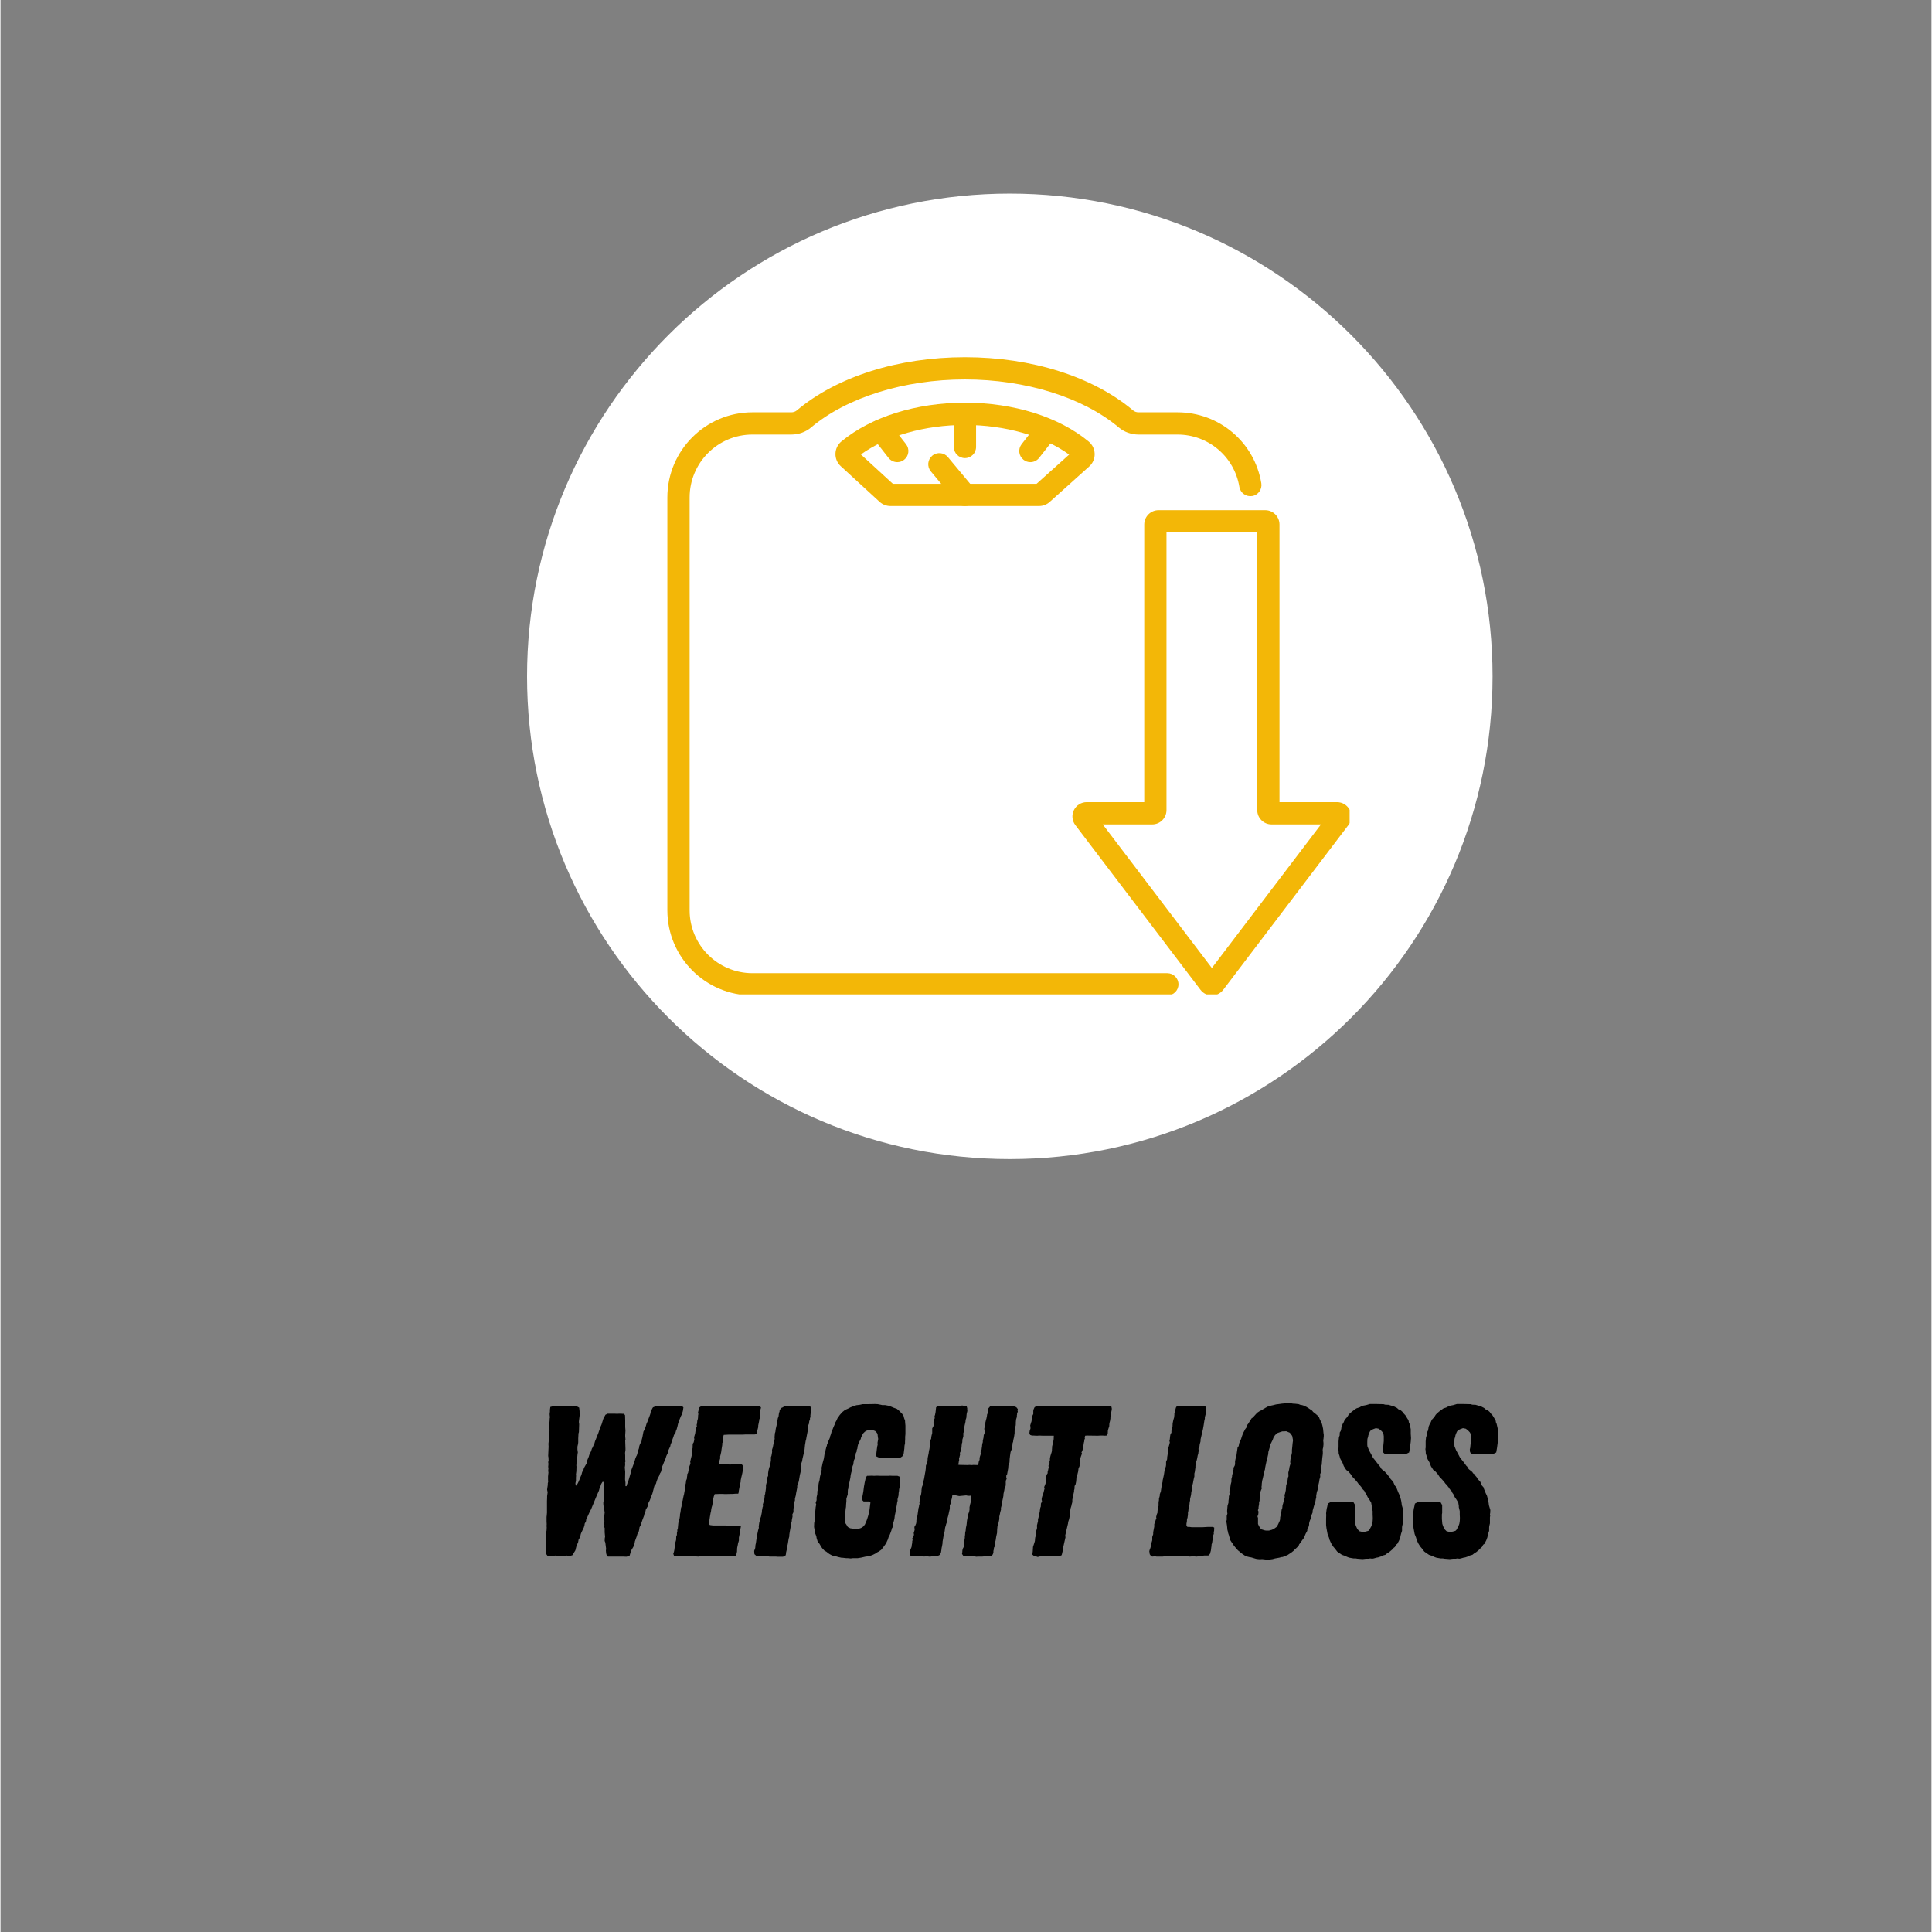
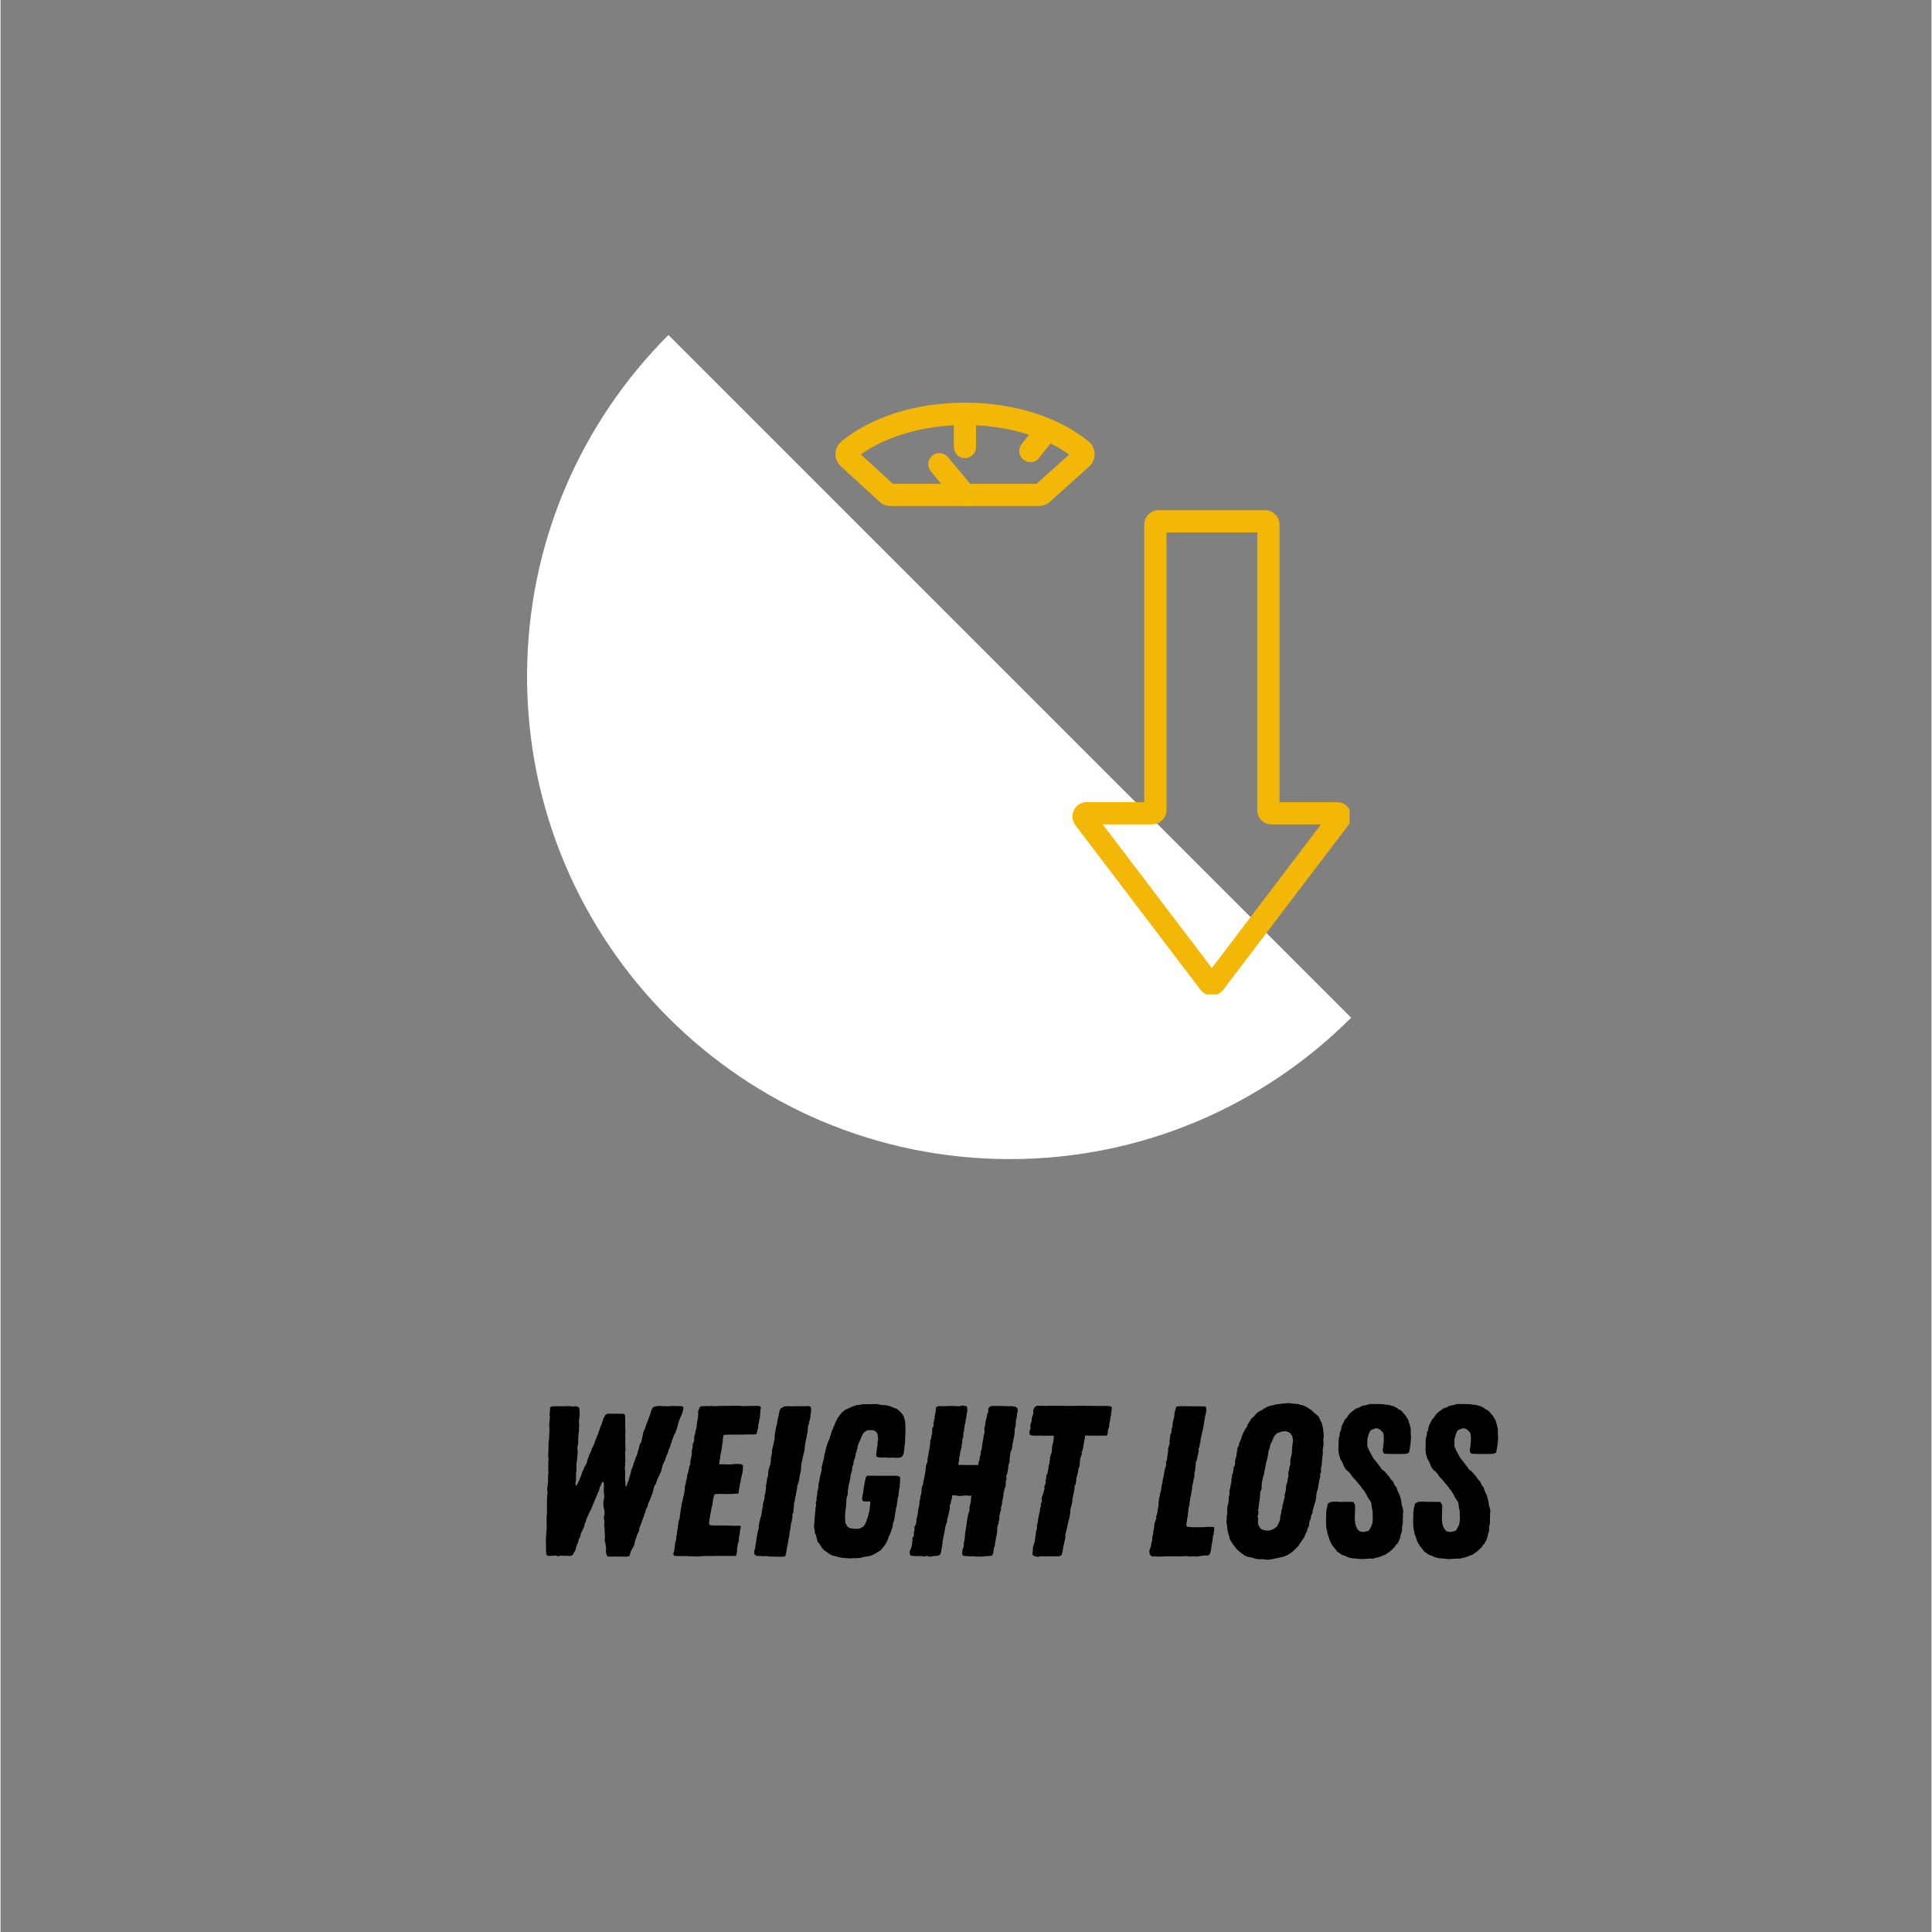
<svg xmlns="http://www.w3.org/2000/svg" version="1.2" preserveAspectRatio="xMidYMid meet" height="300" viewBox="0 0 224.88 225" zoomAndPan="magnify" width="300">
  <rect x="0" y="0" width="224.88" height="225" fill="#808080" stroke="none" />
  <defs>
    <clipPath id="070b13a834">
      <path d="M 61.32 22.547 L 173.762 22.547 L 173.762 134.988 L 61.32 134.988 Z M 61.32 22.547" />
    </clipPath>
    <clipPath id="4e7a227728">
      <path d="M 117.539 22.547 C 86.492 22.547 61.32 47.719 61.32 78.77 C 61.32 109.816 86.492 134.988 117.539 134.988 C 148.59 134.988 173.762 109.816 173.762 78.77 C 173.762 47.719 148.59 22.547 117.539 22.547 Z M 117.539 22.547" />
    </clipPath>
    <clipPath id="387ec8ade7">
-       <path d="M 0.32 0.547 L 112.762 0.547 L 112.762 112.988 L 0.32 112.988 Z M 0.32 0.547" />
+       <path d="M 0.32 0.547 L 112.762 112.988 L 0.32 112.988 Z M 0.32 0.547" />
    </clipPath>
    <clipPath id="36c855f85a">
      <path d="M 56.539 0.547 C 25.492 0.547 0.32 25.719 0.32 56.77 C 0.32 87.816 25.492 112.988 56.539 112.988 C 87.59 112.988 112.762 87.816 112.762 56.77 C 112.762 25.719 87.59 0.547 56.539 0.547 Z M 56.539 0.547" />
    </clipPath>
    <clipPath id="7defd0ccf6">
      <rect height="113" y="0" width="113" x="0" />
    </clipPath>
    <clipPath id="081e02805d">
      <path d="M 77.66 41.594 L 147 41.594 L 147 115.805 L 77.66 115.805 Z M 77.66 41.594" />
    </clipPath>
    <clipPath id="414d0fd574">
      <path d="M 124 59 L 157.117 59 L 157.117 115.805 L 124 115.805 Z M 124 59" />
    </clipPath>
  </defs>
  <g id="ab84e6e568">
    <g clip-path="url(#070b13a834)" clip-rule="nonzero">
      <g clip-path="url(#4e7a227728)" clip-rule="nonzero">
        <g transform="matrix(1,0,0,1,61,22)">
          <g clip-path="url(#7defd0ccf6)">
            <g clip-path="url(#387ec8ade7)" clip-rule="nonzero">
              <g clip-path="url(#36c855f85a)" clip-rule="nonzero">
                <path d="M 0.32 0.547 L 112.762 0.547 L 112.762 112.988 L 0.32 112.988 Z M 0.32 0.547" style="stroke:none;fill-rule:nonzero;fill:#ffffff;fill-opacity:1;" />
              </g>
            </g>
          </g>
        </g>
      </g>
    </g>
    <g clip-path="url(#081e02805d)" clip-rule="nonzero">
-       <path d="M 135.887 115.926 L 87.57 115.926 C 82.105 115.926 77.66 111.48 77.66 106.016 L 77.66 57.934 C 77.66 52.469 82.105 48.02 87.57 48.02 L 92.098 48.02 C 92.27 48.02 92.516 47.98 92.727 47.805 C 97.406 43.863 104.547 41.602 112.316 41.602 C 120.09 41.602 127.23 43.863 131.91 47.805 C 132.07 47.941 132.297 48.02 132.535 48.02 L 137.062 48.02 C 141.926 48.02 146.035 51.492 146.832 56.277 C 146.949 56.984 146.477 57.652 145.77 57.77 C 145.066 57.883 144.395 57.41 144.277 56.703 C 143.688 53.172 140.656 50.609 137.066 50.609 L 132.539 50.609 C 131.688 50.609 130.871 50.316 130.242 49.789 C 126.082 46.285 119.383 44.191 112.316 44.191 C 105.254 44.191 98.555 46.281 94.398 49.785 C 93.766 50.316 92.949 50.609 92.098 50.609 L 87.57 50.609 C 83.535 50.609 80.254 53.895 80.254 57.934 L 80.254 106.02 C 80.254 110.055 83.535 113.336 87.57 113.336 L 135.887 113.336 C 136.602 113.336 137.184 113.918 137.184 114.633 C 137.184 115.348 136.602 115.926 135.887 115.926 Z M 135.887 115.926" style="stroke:none;fill-rule:nonzero;fill:#f3b707;fill-opacity:1;" />
-     </g>
+       </g>
    <path d="M 120.926 58.934 L 103.656 58.934 C 103.18 58.934 102.719 58.758 102.367 58.434 L 97.855 54.293 C 97.445 53.918 97.223 53.387 97.238 52.832 C 97.254 52.277 97.508 51.754 97.941 51.402 C 101.414 48.539 106.652 46.898 112.32 46.898 C 117.996 46.898 123.246 48.547 126.727 51.422 C 127.145 51.77 127.398 52.273 127.422 52.816 C 127.449 53.352 127.246 53.875 126.867 54.254 L 126.816 54.301 L 122.242 58.406 C 121.887 58.75 121.418 58.934 120.926 58.934 Z M 103.922 56.344 L 120.66 56.344 L 124.453 52.941 C 121.461 50.77 116.996 49.492 112.316 49.492 C 107.648 49.492 103.191 50.766 100.199 52.926 Z M 99.605 52.383 L 99.609 52.387 C 99.605 52.383 99.605 52.383 99.605 52.383 Z M 99.605 52.383" style="stroke:none;fill-rule:nonzero;fill:#f3b707;fill-opacity:1;" />
    <path d="M 112.316 58.934 C 111.945 58.934 111.578 58.777 111.32 58.469 L 108.344 54.895 C 107.887 54.348 107.961 53.527 108.512 53.07 C 109.062 52.613 109.879 52.688 110.336 53.238 L 113.312 56.809 C 113.77 57.359 113.695 58.176 113.148 58.637 C 112.902 58.836 112.609 58.934 112.316 58.934 Z M 112.316 58.934" style="stroke:none;fill-rule:nonzero;fill:#f3b707;fill-opacity:1;" />
-     <path d="M 104.438 53.824 C 104.055 53.824 103.672 53.652 103.418 53.324 L 101.531 50.918 C 101.094 50.355 101.191 49.539 101.754 49.102 C 102.316 48.66 103.133 48.758 103.574 49.32 L 105.457 51.73 C 105.898 52.293 105.797 53.105 105.234 53.547 C 104.996 53.734 104.715 53.824 104.438 53.824 Z M 104.438 53.824" style="stroke:none;fill-rule:nonzero;fill:#f3b707;fill-opacity:1;" />
    <path d="M 119.938 53.824 C 119.656 53.824 119.375 53.734 119.141 53.547 C 118.574 53.105 118.477 52.293 118.918 51.73 L 120.801 49.32 C 121.242 48.758 122.055 48.66 122.621 49.102 C 123.184 49.543 123.281 50.355 122.84 50.918 L 120.957 53.324 C 120.703 53.652 120.32 53.824 119.938 53.824 Z M 119.938 53.824" style="stroke:none;fill-rule:nonzero;fill:#f3b707;fill-opacity:1;" />
    <path d="M 112.316 53.352 C 111.602 53.352 111.023 52.773 111.023 52.059 L 111.023 48.195 C 111.023 47.48 111.602 46.898 112.316 46.898 C 113.031 46.898 113.613 47.48 113.613 48.195 L 113.613 52.059 C 113.613 52.773 113.031 53.352 112.316 53.352 Z M 112.316 53.352" style="stroke:none;fill-rule:nonzero;fill:#f3b707;fill-opacity:1;" />
    <g clip-path="url(#414d0fd574)" clip-rule="nonzero">
      <path d="M 141.074 115.93 C 140.551 115.93 140.066 115.691 139.75 115.273 L 125.172 96.09 C 124.789 95.582 124.727 94.914 125.008 94.344 C 125.293 93.773 125.863 93.418 126.5 93.418 L 133.199 93.418 L 133.199 61.082 C 133.199 60.164 133.945 59.418 134.863 59.418 L 147.285 59.418 C 148.203 59.418 148.949 60.164 148.949 61.082 L 148.949 93.418 L 155.648 93.418 C 156.285 93.418 156.855 93.773 157.137 94.344 C 157.422 94.914 157.355 95.582 156.973 96.09 L 142.398 115.27 C 142.078 115.688 141.598 115.93 141.074 115.93 Z M 128.367 96.012 L 141.074 112.734 L 153.781 96.012 L 148.02 96.012 C 147.105 96.012 146.359 95.262 146.359 94.348 L 146.359 62.012 L 135.789 62.012 L 135.789 94.348 C 135.789 95.262 135.043 96.012 134.125 96.012 Z M 128.367 96.012" style="stroke:none;fill-rule:nonzero;fill:#f3b707;fill-opacity:1;" />
    </g>
    <g style="fill:#000000;fill-opacity:1;">
      <g transform="translate(61.312, 181.247)">
        <path d="M 11.562 0.047 L 11.188 0.031 L 9.422 0.031 L 9.297 -0.078 L 9.219 -0.344 L 9.188 -0.703 L 9.219 -0.844 L 9.172 -1.203 L 9.125 -1.594 L 9.047 -1.797 L 9.062 -2.125 L 9.094 -2.281 L 9.047 -2.797 L 9.047 -3.297 L 8.969 -3.469 L 9.016 -3.625 L 9 -3.797 L 9.016 -4.141 L 8.938 -4.453 L 9 -4.719 L 9.047 -5.094 L 9 -5.422 L 8.938 -5.641 L 8.891 -6.094 L 8.891 -6.266 L 9 -6.891 L 8.938 -7.766 L 8.969 -8.219 L 8.922 -8.672 L 8.797 -8.672 L 8.641 -8.422 L 8.594 -8.25 L 8.5 -8.094 L 8.375 -7.641 L 8.188 -7.219 L 8.047 -6.891 L 7.453 -5.453 L 7.344 -5.266 L 6.891 -4.266 L 6.875 -4.094 L 6.719 -3.797 L 6.703 -3.641 L 6.625 -3.375 L 6.469 -3.047 L 6.328 -2.75 L 6.266 -2.594 L 6.203 -2.297 L 6.125 -2.125 L 6.016 -1.969 L 5.953 -1.625 L 5.875 -1.453 L 5.766 -1.203 L 5.703 -0.969 L 5.641 -0.703 L 5.469 -0.422 L 5.391 -0.281 L 5.344 -0.156 L 5 -0.031 L 4.844 -0.031 L 4.625 -0.094 L 4.5 -0.047 L 3.922 -0.078 L 3.625 0 L 3.375 -0.094 L 3.219 -0.078 L 2.969 -0.078 L 2.797 -0.047 L 2.547 -0.047 L 2.375 -0.078 L 2.219 -0.297 L 2.25 -0.5 L 2.203 -0.672 L 2.219 -0.922 L 2.219 -1.156 L 2.203 -1.328 L 2.219 -1.625 L 2.203 -1.781 L 2.219 -1.953 L 2.203 -2.172 L 2.219 -2.344 L 2.25 -2.625 L 2.25 -2.875 L 2.281 -3.016 L 2.297 -3.375 L 2.281 -3.547 L 2.297 -3.719 L 2.281 -4.078 L 2.281 -4.578 L 2.297 -4.719 L 2.328 -5.078 L 2.328 -6.453 L 2.344 -6.797 L 2.344 -7 L 2.406 -7.453 L 2.344 -7.766 L 2.375 -8 L 2.422 -8.312 L 2.422 -8.5 L 2.469 -8.688 L 2.453 -8.875 L 2.453 -9.297 L 2.469 -9.469 L 2.5 -9.766 L 2.469 -9.938 L 2.5 -10.266 L 2.469 -10.422 L 2.5 -10.766 L 2.469 -10.969 L 2.516 -11.141 L 2.5 -11.516 L 2.469 -11.688 L 2.5 -12.422 L 2.516 -12.766 L 2.5 -13.094 L 2.547 -13.562 L 2.578 -13.734 L 2.594 -13.984 L 2.594 -14.297 L 2.625 -14.672 L 2.594 -15.188 L 2.594 -15.359 L 2.641 -15.859 L 2.641 -16.016 L 2.672 -16.188 L 2.641 -16.484 L 2.641 -16.672 L 2.672 -16.812 L 2.672 -17.047 L 2.719 -17.391 L 3.016 -17.469 L 3.672 -17.469 L 3.953 -17.484 L 4.203 -17.469 L 4.328 -17.469 L 4.516 -17.484 L 5.016 -17.484 L 5.344 -17.438 L 5.625 -17.469 L 5.797 -17.469 L 6.078 -17.312 L 6.125 -16.891 L 6.125 -16.672 L 6.141 -16.484 L 6.047 -15.719 L 6.047 -15.562 L 6.078 -15.391 L 6.047 -14.469 L 6 -14.312 L 5.969 -13.734 L 5.969 -13.297 L 5.953 -13.109 L 5.875 -12.766 L 5.875 -12.438 L 5.922 -12.094 L 5.891 -11.922 L 5.875 -11.766 L 5.828 -11.25 L 5.828 -11.094 L 5.766 -10.922 L 5.766 -10.766 L 5.75 -10.594 L 5.766 -10.438 L 5.75 -9.891 L 5.703 -9.547 L 5.719 -9.375 L 5.703 -9.172 L 5.703 -8.812 L 5.641 -8.5 L 5.672 -8.25 L 5.766 -8.25 L 5.922 -8.516 L 6 -8.672 L 6.141 -9 L 6.203 -9.172 L 6.344 -9.5 L 6.422 -9.797 L 6.594 -10.125 L 6.625 -10.266 L 6.969 -10.875 L 7.016 -11.172 L 7.203 -11.625 L 7.25 -11.797 L 7.469 -12.25 L 7.562 -12.547 L 7.641 -12.672 L 7.766 -12.969 L 7.844 -13.109 L 7.922 -13.391 L 8.062 -13.734 L 8.312 -14.359 L 8.375 -14.547 L 8.547 -15.047 L 8.688 -15.359 L 8.75 -15.562 L 8.891 -16.016 L 8.969 -16.172 L 9.141 -16.484 L 9.391 -16.609 L 10.188 -16.609 L 10.5 -16.594 L 10.75 -16.609 L 10.938 -16.609 L 11.125 -16.594 L 11.297 -16.594 L 11.422 -16.422 L 11.438 -15.797 L 11.438 -15.047 L 11.469 -14.641 L 11.438 -14.109 L 11.438 -13.969 L 11.469 -13.609 L 11.438 -13.469 L 11.469 -12.547 L 11.469 -12.375 L 11.422 -12.047 L 11.438 -11.766 L 11.438 -11.266 L 11.469 -11.062 L 11.422 -10.922 L 11.438 -10.719 L 11.422 -10.547 L 11.391 -10.344 L 11.438 -9.844 L 11.422 -8.938 L 11.469 -8.594 L 11.469 -8.172 L 11.594 -8.172 L 11.672 -8.438 L 11.797 -8.75 L 11.891 -9.062 L 12.094 -9.766 L 12.125 -9.938 L 12.172 -10.094 L 12.391 -10.672 L 12.469 -10.969 L 12.547 -11.125 L 12.594 -11.297 L 12.641 -11.438 L 12.719 -11.625 L 12.797 -11.766 L 12.891 -12.094 L 12.938 -12.297 L 13.047 -12.594 L 13.062 -12.766 L 13.109 -12.922 L 13.172 -13.094 L 13.344 -13.391 L 13.359 -13.562 L 13.438 -13.859 L 13.562 -14.516 L 13.734 -14.844 L 13.844 -15.172 L 13.922 -15.438 L 14.047 -15.719 L 14.172 -16.062 L 14.234 -16.219 L 14.359 -16.562 L 14.391 -16.734 L 14.438 -16.891 L 14.594 -17.219 L 14.672 -17.344 L 14.969 -17.469 L 15.141 -17.469 L 15.312 -17.516 L 16.094 -17.484 L 16.594 -17.484 L 17.109 -17.516 L 17.469 -17.484 L 17.641 -17.516 L 17.812 -17.484 L 18.062 -17.484 L 18.219 -17.344 L 18.156 -16.922 L 18.109 -16.766 L 18.016 -16.484 L 17.938 -16.344 L 17.688 -15.734 L 17.594 -15.438 L 17.516 -15.094 L 17.422 -14.766 L 17.344 -14.594 L 17.312 -14.438 L 17.109 -14.109 L 17.062 -13.938 L 16.891 -13.469 L 16.844 -13.297 L 16.719 -12.984 L 16.688 -12.812 L 16.484 -12.375 L 16.438 -12.141 L 16.391 -12.016 L 16.234 -11.688 L 16.188 -11.547 L 16.062 -11.141 L 15.969 -11 L 15.844 -10.672 L 15.766 -10.5 L 15.719 -10.312 L 15.641 -9.969 L 15.594 -9.812 L 15.484 -9.641 L 15.391 -9.375 L 15.219 -9.062 L 15.094 -8.719 L 15.016 -8.438 L 14.844 -8.219 L 14.797 -8.062 L 14.766 -7.922 L 14.609 -7.328 L 14.484 -7 L 14.422 -6.844 L 14.312 -6.547 L 14.109 -6.141 L 14.047 -5.797 L 13.844 -5.453 L 13.766 -5.094 L 13.672 -4.922 L 13.641 -4.75 L 13.438 -4.219 L 13.391 -4.078 L 13.266 -3.719 L 13.219 -3.578 L 13.109 -3.391 L 13.062 -3.078 L 13.016 -2.891 L 12.859 -2.594 L 12.766 -2.281 L 12.688 -2.078 L 12.562 -1.719 L 12.547 -1.578 L 12.469 -1.25 L 12.125 -0.656 L 11.938 -0.031 Z M 11.562 0.047" style="stroke:none" />
      </g>
    </g>
    <g style="fill:#000000;fill-opacity:1;">
      <g transform="translate(77.6, 181.247)">
        <path d="M 3.672 0.031 L 3.203 0 L 2.547 0 L 2.375 -0.031 L 1.047 -0.031 L 0.828 -0.078 L 0.75 -0.297 L 0.828 -0.531 L 0.875 -0.75 L 0.922 -1.125 L 0.969 -1.531 L 1.078 -1.906 L 1.094 -2.297 L 1.172 -2.5 L 1.172 -2.719 L 1.219 -2.891 L 1.219 -3.078 L 1.281 -3.266 L 1.297 -3.453 L 1.328 -3.797 L 1.375 -4.125 L 1.469 -4.328 L 1.531 -4.719 L 1.531 -4.891 L 1.578 -5.094 L 1.625 -5.422 L 1.625 -5.547 L 1.719 -5.844 L 1.703 -6 L 1.781 -6.328 L 1.844 -6.5 L 1.875 -6.672 L 1.953 -7.047 L 2 -7.219 L 2.094 -7.75 L 2.094 -8.125 L 2.203 -8.469 L 2.25 -8.844 L 2.328 -9.016 L 2.344 -9.219 L 2.375 -9.391 L 2.375 -9.562 L 2.469 -9.719 L 2.625 -10.469 L 2.703 -10.672 L 2.75 -10.844 L 2.719 -11 L 2.797 -11.344 L 2.891 -11.719 L 2.922 -12.422 L 3 -12.594 L 3.016 -13.109 L 3.125 -13.266 L 3.172 -13.469 L 3.203 -13.641 L 3.172 -13.797 L 3.203 -13.969 L 3.297 -14.297 L 3.344 -14.641 L 3.422 -14.797 L 3.422 -14.969 L 3.5 -15.141 L 3.469 -15.297 L 3.516 -15.469 L 3.547 -15.797 L 3.594 -15.938 L 3.625 -16.094 L 3.641 -16.422 L 3.672 -16.562 L 3.625 -16.734 L 3.703 -17.047 L 3.766 -17.188 L 3.797 -17.344 L 4 -17.484 L 4.422 -17.484 L 4.578 -17.516 L 4.75 -17.484 L 5.047 -17.516 L 5.219 -17.516 L 5.422 -17.484 L 5.672 -17.484 L 6.219 -17.516 L 8.094 -17.531 L 8.672 -17.516 L 8.875 -17.484 L 9.594 -17.516 L 10.141 -17.516 L 10.375 -17.531 L 10.625 -17.516 L 10.844 -17.484 L 10.969 -17.312 L 10.891 -17.047 L 10.891 -16.891 L 10.844 -16.266 L 10.844 -16.109 L 10.766 -15.938 L 10.75 -15.766 L 10.719 -15.609 L 10.641 -15.234 L 10.641 -15.047 L 10.547 -14.688 L 10.516 -14.547 L 10.438 -14.219 L 10.188 -14.188 L 9.141 -14.188 L 8.844 -14.172 L 7.219 -14.172 L 6.625 -14.141 L 6.547 -13.844 L 6.516 -13.672 L 6.516 -13.312 L 6.453 -13.172 L 6.453 -12.969 L 6.375 -12.484 L 6.328 -12.141 L 6.25 -11.797 L 6.203 -11.625 L 6.219 -11.422 L 6.141 -11.172 L 6.094 -10.719 L 6.547 -10.719 L 7.422 -10.688 L 7.891 -10.75 L 8.547 -10.75 L 8.75 -10.688 L 8.891 -10.5 L 8.844 -10.188 L 8.844 -10 L 8.797 -9.719 L 8.719 -9.375 L 8.672 -9.188 L 8.594 -8.812 L 8.594 -8.641 L 8.516 -8.438 L 8.469 -8.094 L 8.391 -7.688 L 8.344 -7.344 L 8.297 -7.297 L 8.047 -7.297 L 7.672 -7.266 L 7.453 -7.266 L 6.828 -7.25 L 6.391 -7.266 L 6.125 -7.266 L 5.797 -7.25 L 5.578 -7.25 L 5.469 -6.969 L 5.391 -6.641 L 5.297 -5.953 L 5.219 -5.703 L 5.172 -5.469 L 5.141 -5.219 L 5.094 -5.047 L 5.016 -4.594 L 4.922 -3.953 L 4.922 -3.75 L 5.016 -3.641 L 5.375 -3.594 L 6.844 -3.594 L 7.203 -3.578 L 7.75 -3.547 L 8.438 -3.578 L 8.625 -3.5 L 8.594 -3.297 L 8.562 -3.203 L 8.516 -2.922 L 8.5 -2.719 L 8.391 -2.172 L 8.391 -1.844 L 8.344 -1.672 L 8.297 -1.531 L 8.266 -1.344 L 8.188 -0.969 L 8.172 -0.547 L 8.125 -0.328 L 8.047 -0.047 L 5.672 -0.047 L 5.266 -0.031 L 4.953 -0.047 L 4.797 -0.031 L 4.266 -0.031 L 3.875 0 Z M 3.672 0.031" style="stroke:none" />
      </g>
    </g>
    <g style="fill:#000000;fill-opacity:1;">
      <g transform="translate(87.019, 181.247)">
        <path d="M 3.453 0.047 L 3.266 0.031 L 2.547 0.031 L 2.203 -0.031 L 2 -0.031 L 1.828 0 L 1.547 -0.031 L 1.375 -0.047 L 1.172 -0.031 L 0.969 -0.078 L 0.781 -0.25 L 0.75 -0.625 L 0.875 -0.969 L 0.906 -1.344 L 0.953 -1.531 L 1 -1.875 L 1.031 -2.078 L 1.094 -2.453 L 1.125 -2.625 L 1.172 -2.828 L 1.203 -3 L 1.297 -3.328 L 1.281 -3.469 L 1.344 -3.922 L 1.422 -4.203 L 1.469 -4.422 L 1.547 -4.641 L 1.594 -4.875 L 1.656 -5.172 L 1.656 -5.344 L 1.703 -5.516 L 1.719 -5.672 L 1.781 -5.844 L 1.75 -6.016 L 1.922 -6.578 L 1.969 -6.953 L 1.969 -7.094 L 2.031 -7.266 L 2.047 -7.453 L 2.078 -7.594 L 2.125 -7.938 L 2.125 -8.297 L 2.219 -8.641 L 2.219 -8.812 L 2.281 -9.172 L 2.375 -9.375 L 2.375 -9.688 L 2.422 -10 L 2.5 -10.312 L 2.625 -10.672 L 2.703 -11.188 L 2.703 -11.547 L 2.766 -11.719 L 2.828 -12.062 L 2.844 -12.219 L 2.828 -12.391 L 2.922 -12.688 L 2.953 -12.844 L 3.016 -13.172 L 3.047 -13.344 L 3.141 -13.672 L 3.125 -13.844 L 3.141 -14.047 L 3.172 -14.359 L 3.219 -14.484 L 3.266 -14.844 L 3.344 -15.172 L 3.375 -15.312 L 3.422 -15.469 L 3.453 -15.766 L 3.5 -16.047 L 3.594 -16.312 L 3.641 -16.688 L 3.703 -16.844 L 3.719 -17.016 L 3.891 -17.266 L 4.078 -17.344 L 4.219 -17.438 L 4.391 -17.469 L 4.766 -17.484 L 5 -17.469 L 5.344 -17.469 L 5.516 -17.484 L 6.844 -17.484 L 7.016 -17.516 L 7.297 -17.438 L 7.391 -17.188 L 7.375 -17.047 L 7.375 -16.719 L 7.328 -16.641 L 7.297 -16.359 L 7.328 -16.219 L 7.25 -16.109 L 7.25 -15.891 L 7.172 -15.766 L 7.125 -15.422 L 7.016 -15.188 L 7.016 -14.984 L 7 -14.844 L 7 -14.672 L 6.969 -14.516 L 6.844 -13.859 L 6.797 -13.594 L 6.75 -13.438 L 6.703 -13.141 L 6.672 -12.969 L 6.641 -12.672 L 6.625 -12.484 L 6.578 -12.172 L 6.5 -11.875 L 6.422 -11.547 L 6.391 -11.422 L 6.328 -11.062 L 6.25 -10.844 L 6.25 -10.625 L 6.219 -10.438 L 6.203 -10.25 L 6.203 -10.062 L 6.141 -9.75 L 6.078 -9.5 L 5.953 -8.75 L 5.844 -8.391 L 5.766 -8.219 L 5.766 -8.016 L 5.703 -7.688 L 5.641 -7.375 L 5.594 -7.078 L 5.5 -6.719 L 5.5 -6.516 L 5.391 -6.172 L 5.391 -5.969 L 5.344 -5.625 L 5.328 -5.5 L 5.328 -5.141 L 5.203 -4.891 L 5.219 -4.625 L 5.141 -4.25 L 5.125 -4.047 L 5.016 -3.719 L 5.016 -3.516 L 4.891 -2.828 L 4.844 -2.5 L 4.844 -2.328 L 4.766 -2.047 L 4.672 -1.453 L 4.594 -1.125 L 4.547 -0.781 L 4.469 -0.453 L 4.453 -0.25 L 4.375 -0.031 L 4.094 0.047 Z M 3.453 0.047" style="stroke:none" />
      </g>
    </g>
    <g style="fill:#000000;fill-opacity:1;">
      <g transform="translate(93.589, 181.247)">
        <path d="M 5.422 0.25 L 5.094 0.219 L 4.922 0.219 L 4.516 0.172 L 4.375 0.172 L 3.953 0.078 L 3.703 0 L 3.266 -0.094 L 2.922 -0.281 L 2.578 -0.547 L 2.375 -0.656 L 2.125 -0.922 L 2.031 -1.047 L 1.953 -1.172 L 1.781 -1.469 L 1.594 -1.656 L 1.531 -1.875 L 1.453 -2.125 L 1.422 -2.328 L 1.328 -2.578 L 1.25 -2.75 L 1.25 -2.891 L 1.156 -3.422 L 1.172 -3.875 L 1.219 -4.125 L 1.219 -4.469 L 1.25 -4.578 L 1.25 -4.891 L 1.281 -5.078 L 1.297 -5.219 L 1.328 -5.547 L 1.344 -5.719 L 1.406 -6.047 L 1.344 -6.219 L 1.453 -6.547 L 1.453 -6.875 L 1.531 -7.219 L 1.547 -7.594 L 1.656 -7.938 L 1.672 -8.344 L 1.703 -8.547 L 1.797 -8.891 L 1.844 -9.25 L 1.969 -9.766 L 2.047 -10.094 L 2.031 -10.312 L 2.094 -10.562 L 2.125 -10.75 L 2.219 -11.094 L 2.297 -11.375 L 2.344 -11.688 L 2.375 -11.891 L 2.469 -12.125 L 2.5 -12.391 L 2.547 -12.562 L 2.578 -12.719 L 2.641 -12.859 L 2.672 -13.047 L 2.75 -13.188 L 2.797 -13.359 L 2.875 -13.516 L 3 -13.812 L 3.016 -13.938 L 3.125 -14.234 L 3.219 -14.594 L 3.297 -14.734 L 3.375 -14.938 L 3.516 -15.266 L 3.594 -15.422 L 3.641 -15.594 L 3.766 -15.812 L 3.891 -16.094 L 4 -16.219 L 4.078 -16.359 L 4.172 -16.484 L 4.453 -16.797 L 4.766 -17.047 L 5.094 -17.188 L 5.422 -17.359 L 5.75 -17.484 L 6.078 -17.594 L 6.469 -17.641 L 6.828 -17.719 L 7.562 -17.719 L 8.25 -17.734 L 8.562 -17.719 L 8.891 -17.656 L 9.094 -17.609 L 9.422 -17.609 L 9.844 -17.531 L 10.016 -17.469 L 10.438 -17.297 L 10.797 -17.172 L 11.094 -16.922 L 11.438 -16.562 L 11.516 -16.422 L 11.594 -16.312 L 11.641 -16.094 L 11.75 -15.812 L 11.766 -15.547 L 11.797 -15.219 L 11.797 -14.234 L 11.766 -13.922 L 11.766 -13.641 L 11.75 -13.344 L 11.75 -13.172 L 11.688 -12.859 L 11.672 -12.562 L 11.641 -12.344 L 11.594 -11.969 L 11.438 -11.641 L 11.219 -11.5 L 10.719 -11.469 L 10.297 -11.5 L 9.891 -11.469 L 9.641 -11.5 L 8.938 -11.5 L 8.672 -11.516 L 8.422 -11.625 L 8.391 -11.812 L 8.422 -12.094 L 8.469 -12.484 L 8.516 -12.812 L 8.562 -12.984 L 8.547 -13.219 L 8.625 -13.672 L 8.594 -13.844 L 8.562 -14.109 L 8.547 -14.266 L 8.422 -14.438 L 8.266 -14.594 L 8.016 -14.688 L 7.469 -14.688 L 7.297 -14.641 L 7.078 -14.516 L 6.875 -14.312 L 6.797 -14.172 L 6.703 -13.984 L 6.625 -13.812 L 6.594 -13.672 L 6.453 -13.391 L 6.297 -13.062 L 6.219 -12.766 L 6.203 -12.562 L 6.125 -12.391 L 6.125 -12.219 L 6.016 -12 L 6 -11.844 L 5.953 -11.672 L 5.891 -11.375 L 5.797 -11.172 L 5.766 -11 L 5.719 -10.672 L 5.641 -10.5 L 5.594 -10.25 L 5.578 -10.016 L 5.5 -9.797 L 5.422 -9.469 L 5.391 -9.188 L 5.297 -8.719 L 5.219 -8.391 L 5.172 -8.219 L 5.141 -7.891 L 5.094 -7.75 L 5.078 -7.391 L 5.078 -7.219 L 5 -6.969 L 4.922 -6.703 L 4.922 -6.422 L 4.891 -6.078 L 4.875 -5.75 L 4.844 -5.578 L 4.828 -5.422 L 4.797 -5.094 L 4.766 -4.75 L 4.766 -4.375 L 4.797 -4.125 L 4.797 -3.875 L 4.953 -3.641 L 5.047 -3.469 L 5.125 -3.391 L 5.375 -3.266 L 5.844 -3.203 L 6.328 -3.203 L 6.625 -3.297 L 6.891 -3.469 L 7.078 -3.703 L 7.172 -3.922 L 7.297 -4.219 L 7.375 -4.453 L 7.453 -4.703 L 7.594 -5.266 L 7.719 -6.25 L 7.672 -6.375 L 7.5 -6.391 L 6.922 -6.391 L 6.766 -6.547 L 6.766 -6.844 L 6.891 -7.516 L 6.969 -8.125 L 7.016 -8.375 L 7.047 -8.562 L 7.172 -9.125 L 7.203 -9.219 L 7.328 -9.375 L 7.922 -9.391 L 8.125 -9.375 L 8.516 -9.391 L 8.922 -9.375 L 9.812 -9.375 L 10 -9.391 L 10.344 -9.375 L 10.875 -9.375 L 11.172 -9.25 L 11.172 -8.625 L 11.125 -8.297 L 11.125 -8.094 L 11.062 -7.797 L 11.047 -7.594 L 11.016 -7.453 L 11 -7.266 L 11 -7.125 L 10.922 -6.797 L 10.875 -6.641 L 10.891 -6.469 L 10.844 -6.328 L 10.797 -6 L 10.766 -5.828 L 10.688 -5.516 L 10.672 -5.344 L 10.625 -5.047 L 10.562 -4.766 L 10.516 -4.375 L 10.422 -4.016 L 10.344 -3.844 L 10.297 -3.375 L 10.219 -3.25 L 10.172 -3.047 L 10.094 -2.828 L 9.969 -2.5 L 9.875 -2.328 L 9.812 -2.172 L 9.766 -2 L 9.594 -1.625 L 9.5 -1.453 L 9.266 -1.125 L 8.969 -0.75 L 8.672 -0.547 L 8.516 -0.469 L 8.312 -0.328 L 8 -0.172 L 7.625 -0.031 L 7.094 0.047 L 6.969 0.078 L 6.625 0.156 L 6.219 0.219 L 5.672 0.219 Z M 5.422 0.25" style="stroke:none" />
      </g>
    </g>
    <g style="fill:#000000;fill-opacity:1;">
      <g transform="translate(105.131, 181.247)">
        <path d="M 8.5 0.047 L 8.297 0 L 7.625 0 L 7.344 -0.031 L 7.172 -0.031 L 7 -0.047 L 6.844 -0.281 L 6.875 -0.469 L 6.891 -0.703 L 6.953 -0.922 L 7.047 -1.094 L 7.047 -1.453 L 7.141 -1.969 L 7.172 -2.156 L 7.172 -2.328 L 7.203 -2.5 L 7.219 -2.828 L 7.266 -2.953 L 7.297 -3.297 L 7.375 -3.672 L 7.422 -4.141 L 7.562 -4.891 L 7.672 -5.172 L 7.719 -5.422 L 7.719 -5.719 L 7.797 -6.078 L 7.844 -6.25 L 7.891 -6.594 L 7.891 -6.766 L 7.938 -7.078 L 7.719 -7.047 L 7.547 -7.047 L 7.328 -7.094 L 6.516 -7.016 L 6.141 -7.094 L 5.719 -7.125 L 5.703 -7 L 5.672 -6.797 L 5.578 -6.453 L 5.516 -6.125 L 5.422 -5.953 L 5.422 -5.516 L 5.375 -5.344 L 5.25 -4.766 L 5.094 -4.219 L 5.125 -4.078 L 5 -3.766 L 4.969 -3.641 L 4.875 -3.328 L 4.828 -2.953 L 4.672 -2.25 L 4.641 -2.047 L 4.578 -1.703 L 4.578 -1.531 L 4.516 -1.172 L 4.469 -0.969 L 4.453 -0.797 L 4.391 -0.422 L 4.266 -0.172 L 4.078 -0.078 L 3.844 -0.047 L 3.547 -0.031 L 3.172 0.031 L 2.969 0.031 L 2.797 -0.047 L 2.625 -0.031 L 2.453 0.031 L 2.156 -0.031 L 1.344 -0.031 L 0.844 -0.078 L 0.75 -0.344 L 0.75 -0.547 L 0.969 -1.094 L 1 -1.344 L 1.047 -1.578 L 1.047 -1.75 L 1.094 -1.906 L 1.047 -2.078 L 1.203 -2.344 L 1.25 -2.516 L 1.219 -2.719 L 1.328 -3.078 L 1.297 -3.422 L 1.406 -3.594 L 1.5 -3.828 L 1.531 -4 L 1.531 -4.203 L 1.594 -4.547 L 1.656 -4.75 L 1.781 -5.625 L 1.828 -5.766 L 1.844 -5.922 L 1.906 -6.125 L 1.875 -6.297 L 1.969 -6.641 L 2 -6.969 L 2.078 -7.219 L 2.125 -7.516 L 2.125 -7.688 L 2.172 -8.062 L 2.328 -8.438 L 2.328 -8.641 L 2.422 -9 L 2.547 -9.719 L 2.578 -9.875 L 2.625 -10.219 L 2.641 -10.562 L 2.797 -10.922 L 2.828 -11.094 L 2.844 -11.438 L 2.953 -11.969 L 3 -12.297 L 3.047 -12.484 L 3.125 -13.016 L 3.141 -13.141 L 3.141 -13.484 L 3.25 -13.688 L 3.266 -13.891 L 3.297 -14.047 L 3.375 -14.359 L 3.375 -14.891 L 3.547 -15.219 L 3.516 -15.562 L 3.578 -15.734 L 3.594 -15.922 L 3.672 -16.094 L 3.641 -16.297 L 3.703 -16.469 L 3.766 -16.797 L 3.797 -17.094 L 3.828 -17.359 L 4.047 -17.484 L 4.672 -17.484 L 5.703 -17.516 L 6.047 -17.484 L 6.594 -17.484 L 6.844 -17.562 L 7.141 -17.516 L 7.391 -17.469 L 7.453 -17.234 L 7.453 -17.094 L 7.469 -16.922 L 7.391 -16.609 L 7.375 -16.469 L 7.344 -16.109 L 7.266 -15.891 L 7.25 -15.672 L 7.141 -15.188 L 7.094 -14.844 L 7.078 -14.547 L 7 -14.359 L 7 -13.969 L 6.953 -13.797 L 6.891 -13.594 L 6.875 -13.266 L 6.828 -13.141 L 6.797 -12.844 L 6.797 -12.688 L 6.75 -12.562 L 6.703 -12.375 L 6.672 -12.188 L 6.594 -12.047 L 6.625 -11.875 L 6.547 -11.547 L 6.5 -11.375 L 6.516 -11.219 L 6.469 -11.016 L 6.453 -10.875 L 6.391 -10.672 L 6.578 -10.641 L 6.766 -10.641 L 7.5 -10.625 L 7.688 -10.641 L 8 -10.625 L 8.188 -10.641 L 8.719 -10.625 L 8.75 -10.75 L 8.797 -11.016 L 8.891 -11.25 L 8.891 -11.422 L 8.922 -11.594 L 9.047 -11.969 L 9 -12.125 L 9.125 -12.438 L 9.141 -12.594 L 9.172 -12.766 L 9.188 -12.969 L 9.219 -13.141 L 9.266 -13.297 L 9.266 -13.469 L 9.344 -13.797 L 9.375 -14.109 L 9.469 -14.344 L 9.469 -14.641 L 9.438 -14.844 L 9.469 -15.016 L 9.562 -15.359 L 9.562 -15.562 L 9.641 -15.891 L 9.688 -16.047 L 9.75 -16.359 L 9.766 -16.516 L 9.875 -16.734 L 9.922 -16.922 L 9.891 -17.094 L 9.922 -17.234 L 10.125 -17.469 L 10.266 -17.484 L 10.5 -17.516 L 11.391 -17.516 L 11.891 -17.484 L 12.594 -17.484 L 12.984 -17.438 L 13.172 -17.359 L 13.344 -17.141 L 13.312 -16.984 L 13.344 -16.812 L 13.234 -16.672 L 13.266 -16.562 L 13.234 -16.422 L 13.234 -16.234 L 13.141 -15.938 L 13.109 -15.594 L 13.109 -15.391 L 13.094 -15.219 L 13.047 -15.047 L 12.984 -14.844 L 12.969 -14.516 L 12.969 -14.344 L 12.922 -14.016 L 12.891 -13.844 L 12.812 -13.516 L 12.797 -13.344 L 12.734 -13.172 L 12.719 -12.969 L 12.672 -12.641 L 12.641 -12.484 L 12.516 -12.188 L 12.484 -12.047 L 12.438 -11.719 L 12.391 -11.312 L 12.375 -10.938 L 12.25 -10.594 L 12.219 -10.219 L 12.188 -10.062 L 12.094 -9.547 L 12 -9.391 L 12 -9.188 L 12.047 -9.016 L 11.969 -8.875 L 11.938 -8.688 L 11.938 -8.375 L 11.922 -8.188 L 11.797 -7.875 L 11.766 -7.688 L 11.672 -7.25 L 11.672 -7.094 L 11.625 -6.828 L 11.547 -6.469 L 11.5 -6.297 L 11.516 -6.141 L 11.375 -5.625 L 11.391 -5.469 L 11.344 -5.297 L 11.297 -5.141 L 11.266 -4.969 L 11.188 -4.625 L 11.188 -4.422 L 11.172 -4.25 L 11.094 -3.891 L 11.016 -3.625 L 10.969 -3.469 L 10.938 -3.125 L 10.922 -2.719 L 10.844 -2.375 L 10.812 -2.203 L 10.766 -1.875 L 10.719 -1.703 L 10.688 -1.422 L 10.641 -1.125 L 10.562 -1 L 10.547 -0.797 L 10.5 -0.625 L 10.5 -0.422 L 10.438 -0.25 L 10.344 -0.094 L 10.047 -0.031 L 9.672 -0.031 L 9.516 0 L 9.188 0.031 L 8.688 0.031 Z M 8.5 0.047" style="stroke:none" />
      </g>
    </g>
    <g style="fill:#000000;fill-opacity:1;">
      <g transform="translate(117.698, 181.247)">
        <path d="M 3.094 0.078 L 2.875 0 L 2.703 0 L 2.469 -0.203 L 2.516 -0.578 L 2.547 -1.094 L 2.719 -1.625 L 2.766 -1.797 L 2.797 -2.172 L 2.844 -2.328 L 2.875 -2.672 L 2.875 -2.844 L 3 -3.203 L 3.016 -3.375 L 3 -3.578 L 3.125 -4.094 L 3.125 -4.297 L 3.203 -4.594 L 3.266 -4.969 L 3.328 -5.141 L 3.344 -5.328 L 3.391 -5.641 L 3.453 -5.797 L 3.469 -6.141 L 3.594 -6.391 L 3.547 -6.641 L 3.578 -6.828 L 3.625 -7 L 3.75 -7.344 L 3.844 -7.719 L 3.891 -7.891 L 3.844 -8.062 L 3.969 -8.375 L 4.016 -8.516 L 4.016 -8.875 L 4.094 -9.125 L 4.094 -9.344 L 4.141 -9.516 L 4.25 -9.672 L 4.25 -9.844 L 4.297 -10 L 4.375 -10.375 L 4.344 -10.547 L 4.469 -10.812 L 4.469 -11.062 L 4.516 -11.188 L 4.516 -11.391 L 4.547 -11.562 L 4.594 -11.75 L 4.719 -12.141 L 4.75 -12.297 L 4.75 -12.438 L 4.766 -12.609 L 4.766 -12.766 L 4.844 -13.094 L 4.891 -13.266 L 4.953 -13.641 L 4.969 -14.047 L 3.625 -14.047 L 3.266 -14.062 L 3.094 -14.047 L 2.875 -14.047 L 2.625 -14.062 L 2.422 -14.062 L 2.203 -14.141 L 2.125 -14.359 L 2.172 -14.672 L 2.25 -14.859 L 2.25 -15.062 L 2.219 -15.234 L 2.328 -15.594 L 2.375 -15.734 L 2.406 -16.094 L 2.5 -16.422 L 2.578 -16.562 L 2.578 -16.922 L 2.594 -17.062 L 2.719 -17.344 L 2.953 -17.516 L 3.125 -17.531 L 3.766 -17.531 L 3.891 -17.516 L 4.078 -17.516 L 4.25 -17.531 L 6.094 -17.531 L 6.266 -17.516 L 6.828 -17.516 L 8.422 -17.531 L 8.797 -17.516 L 9.312 -17.531 L 9.547 -17.516 L 11.094 -17.516 L 11.438 -17.484 L 11.672 -17.438 L 11.719 -17.234 L 11.719 -17.094 L 11.688 -16.922 L 11.641 -16.719 L 11.641 -16.547 L 11.625 -16.391 L 11.562 -16.219 L 11.562 -16.062 L 11.516 -15.766 L 11.469 -15.594 L 11.438 -15.438 L 11.422 -15.141 L 11.312 -14.812 L 11.266 -14.641 L 11.25 -14.297 L 11.141 -14.062 L 10.891 -14.047 L 10.672 -14.062 L 10.375 -14.062 L 10.141 -14.047 L 9.891 -14.047 L 8.844 -14.062 L 8.625 -14.047 L 8.562 -13.859 L 8.594 -13.719 L 8.516 -13.547 L 8.516 -13.391 L 8.469 -13.234 L 8.422 -12.922 L 8.391 -12.734 L 8.297 -12.297 L 8.188 -12.094 L 8.25 -11.969 L 8.125 -11.625 L 8.016 -11.297 L 8.016 -11.141 L 8 -10.844 L 7.969 -10.688 L 7.969 -10.516 L 7.844 -10.219 L 7.797 -9.844 L 7.75 -9.672 L 7.672 -9.312 L 7.594 -9.172 L 7.594 -9 L 7.562 -8.672 L 7.5 -8.375 L 7.391 -8.188 L 7.375 -7.844 L 7.328 -7.688 L 7.328 -7.547 L 7.25 -7.203 L 7.172 -6.828 L 7.125 -6.594 L 7.125 -6.344 L 7.094 -6.203 L 7.047 -6.047 L 7.016 -5.875 L 6.922 -5.578 L 6.891 -5.391 L 6.875 -5.25 L 6.891 -5.078 L 6.828 -4.719 L 6.75 -4.328 L 6.641 -4 L 6.625 -3.828 L 6.547 -3.5 L 6.422 -2.969 L 6.375 -2.766 L 6.297 -2.422 L 6.328 -2.219 L 6.203 -1.672 L 6.047 -0.969 L 6 -0.625 L 5.922 -0.281 L 5.875 -0.125 L 5.578 0 L 3.391 0 Z M 3.094 0.078" style="stroke:none" />
      </g>
    </g>
    <g style="fill:#000000;fill-opacity:1;">
      <g transform="translate(127.441, 181.247)">
        <path d="" style="stroke:none" />
      </g>
    </g>
    <g style="fill:#000000;fill-opacity:1;">
      <g transform="translate(133.037, 181.247)">
        <path d="M 1.094 0.031 L 0.906 -0.094 L 0.797 -0.25 L 0.781 -0.422 L 0.75 -0.578 L 0.781 -0.719 L 0.875 -0.969 L 0.953 -1.219 L 0.969 -1.406 L 1 -1.547 L 1.094 -1.875 L 1.094 -2.25 L 1.203 -2.578 L 1.203 -2.75 L 1.219 -2.891 L 1.281 -3.219 L 1.328 -3.453 L 1.328 -3.75 L 1.453 -4.094 L 1.5 -4.25 L 1.578 -4.422 L 1.547 -4.578 L 1.625 -4.891 L 1.703 -5.078 L 1.703 -5.219 L 1.719 -5.375 L 1.781 -5.719 L 1.828 -5.875 L 1.828 -6.219 L 1.844 -6.375 L 1.875 -6.547 L 1.875 -6.703 L 1.969 -7.047 L 1.969 -7.219 L 2.094 -7.562 L 2.203 -8.312 L 2.297 -8.672 L 2.297 -8.797 L 2.453 -9.5 L 2.547 -10.125 L 2.672 -10.438 L 2.703 -10.641 L 2.703 -11 L 2.828 -11.312 L 2.828 -11.5 L 2.875 -11.797 L 2.953 -12.312 L 2.922 -12.516 L 3 -12.719 L 3.094 -13.062 L 3.141 -13.266 L 3.094 -13.438 L 3.141 -13.641 L 3.172 -13.969 L 3.219 -14.234 L 3.328 -14.391 L 3.328 -14.562 L 3.344 -14.734 L 3.344 -14.891 L 3.453 -15.062 L 3.469 -15.469 L 3.547 -15.859 L 3.641 -16.172 L 3.672 -16.469 L 3.672 -16.641 L 3.719 -16.797 L 3.844 -17.297 L 3.922 -17.438 L 4.328 -17.484 L 4.922 -17.484 L 5.844 -17.469 L 6.828 -17.469 L 7.328 -17.438 L 7.391 -17.141 L 7.375 -16.969 L 7.375 -16.797 L 7.219 -16.188 L 7.219 -16.016 L 7.172 -15.859 L 7.094 -15.344 L 7.047 -15.062 L 7 -14.812 L 6.797 -13.938 L 6.719 -13.594 L 6.719 -13.391 L 6.625 -13.047 L 6.578 -12.688 L 6.469 -12.516 L 6.516 -12.312 L 6.469 -12.125 L 6.453 -11.938 L 6.391 -11.766 L 6.328 -11.422 L 6.25 -11.094 L 6.141 -10.922 L 6.172 -10.719 L 6.125 -10.547 L 6.125 -10.344 L 6.047 -9.812 L 6 -9.641 L 6 -9.297 L 5.953 -9.125 L 5.875 -8.75 L 5.844 -8.562 L 5.75 -8.172 L 5.719 -7.797 L 5.641 -7.453 L 5.625 -7.25 L 5.594 -7.078 L 5.5 -6.672 L 5.5 -6.5 L 5.453 -6.297 L 5.422 -5.953 L 5.328 -5.625 L 5.297 -5.297 L 5.25 -5.078 L 5.25 -4.828 L 5.219 -4.641 L 5.203 -4.5 L 5.141 -4.328 L 5.125 -4.047 L 5.078 -3.797 L 5.078 -3.547 L 5.203 -3.422 L 5.453 -3.422 L 5.672 -3.391 L 6.969 -3.391 L 7.516 -3.422 L 8.172 -3.422 L 8.312 -3.344 L 8.297 -2.969 L 8.25 -2.797 L 8.266 -2.625 L 8.188 -2.422 L 8.062 -1.547 L 8 -1.375 L 8 -1.203 L 7.969 -1.047 L 7.922 -0.672 L 7.812 -0.281 L 7.625 -0.094 L 7.141 -0.094 L 6.828 -0.047 L 6.266 0.031 L 5.828 0 L 5.453 0.031 L 5.094 -0.031 L 4.594 0 L 2.547 0 L 2.297 0.031 L 1.594 0.031 L 1.422 0 Z M 1.094 0.031" style="stroke:none" />
      </g>
    </g>
    <g style="fill:#000000;fill-opacity:1;">
      <g transform="translate(141.556, 181.247)">
        <path d="M 6.047 0.406 L 5.391 0.328 L 5.078 0.344 L 4.891 0.328 L 4.672 0.297 L 4.094 0.125 L 3.891 0.094 L 3.516 0 L 3.344 -0.094 L 3 -0.328 L 2.547 -0.703 L 2.203 -1.094 L 2.125 -1.219 L 2 -1.344 L 1.922 -1.5 L 1.797 -1.672 L 1.594 -2 L 1.594 -2.156 L 1.531 -2.328 L 1.5 -2.469 L 1.453 -2.594 L 1.406 -2.75 L 1.375 -2.922 L 1.328 -3.078 L 1.297 -3.422 L 1.281 -3.578 L 1.203 -4.078 L 1.25 -4.25 L 1.25 -4.719 L 1.328 -4.969 L 1.297 -5.172 L 1.297 -5.344 L 1.344 -5.891 L 1.453 -6.25 L 1.453 -6.453 L 1.5 -6.797 L 1.5 -6.969 L 1.594 -7.328 L 1.547 -7.453 L 1.594 -7.766 L 1.656 -7.938 L 1.719 -8.391 L 1.797 -8.688 L 1.797 -9.016 L 1.875 -9.312 L 1.875 -9.5 L 1.953 -9.641 L 2 -9.812 L 2 -9.969 L 2.047 -10.141 L 2.031 -10.297 L 2.172 -10.547 L 2.219 -10.719 L 2.219 -11.062 L 2.281 -11.375 L 2.344 -11.547 L 2.375 -11.688 L 2.422 -12.047 L 2.516 -12.672 L 2.641 -12.844 L 2.703 -13.172 L 2.844 -13.484 L 2.922 -13.672 L 3.016 -13.969 L 3.141 -14.312 L 3.297 -14.609 L 3.391 -14.797 L 3.625 -15.109 L 3.641 -15.297 L 3.75 -15.438 L 3.953 -15.766 L 4.141 -16.062 L 4.328 -16.188 L 4.453 -16.344 L 4.797 -16.719 L 5.125 -16.938 L 5.328 -17.016 L 5.5 -17.141 L 5.797 -17.312 L 6.094 -17.469 L 6.469 -17.562 L 6.625 -17.594 L 7 -17.688 L 7.25 -17.719 L 7.688 -17.781 L 8.047 -17.812 L 8.344 -17.844 L 8.797 -17.812 L 8.938 -17.781 L 9.219 -17.766 L 9.625 -17.719 L 9.812 -17.641 L 10.016 -17.609 L 10.172 -17.562 L 10.547 -17.391 L 11 -17.094 L 11.188 -16.969 L 11.312 -16.812 L 11.594 -16.594 L 11.875 -16.344 L 12 -16.188 L 12.062 -16.016 L 12.219 -15.688 L 12.297 -15.547 L 12.344 -15.391 L 12.391 -15.219 L 12.469 -14.844 L 12.516 -14.359 L 12.547 -14.172 L 12.547 -13.984 L 12.516 -13.672 L 12.484 -13.516 L 12.516 -13.188 L 12.516 -13.016 L 12.484 -12.688 L 12.438 -12.516 L 12.422 -12.375 L 12.438 -12.188 L 12.438 -11.938 L 12.422 -11.797 L 12.375 -11.438 L 12.344 -11.062 L 12.312 -10.672 L 12.266 -10.5 L 12.219 -10.094 L 12.25 -9.844 L 12.125 -9.562 L 12.141 -9.266 L 12.047 -8.938 L 12 -8.625 L 11.922 -8.297 L 11.891 -8 L 11.812 -7.672 L 11.75 -7.516 L 11.672 -7.078 L 11.672 -6.844 L 11.625 -6.672 L 11.562 -6.328 L 11.5 -6.172 L 11.25 -5.297 L 11.266 -5.141 L 11.141 -4.844 L 11.062 -4.703 L 11.047 -4.422 L 10.922 -4.141 L 10.844 -3.844 L 10.844 -3.672 L 10.766 -3.391 L 10.641 -3.219 L 10.625 -2.969 L 10.438 -2.625 L 10.25 -2.172 L 10.125 -2 L 9.891 -1.672 L 9.797 -1.531 L 9.672 -1.375 L 9.625 -1.219 L 9.312 -0.922 L 9.172 -0.797 L 9.047 -0.656 L 8.75 -0.422 L 8.438 -0.219 L 8.344 -0.156 L 7.766 0.078 L 7.594 0.094 L 7.391 0.156 L 6.875 0.25 L 6.594 0.328 Z M 5.844 -3 L 6.172 -3 L 6.516 -3.094 L 6.75 -3.203 L 7.094 -3.453 L 7.266 -3.797 L 7.422 -4.141 L 7.469 -4.328 L 7.469 -4.516 L 7.547 -4.891 L 7.594 -5.078 L 7.641 -5.422 L 7.719 -5.625 L 7.75 -5.969 L 7.812 -6.141 L 7.891 -6.469 L 7.922 -6.672 L 8 -6.828 L 8 -7.016 L 7.969 -7.094 L 8.047 -7.328 L 8.125 -7.688 L 8.172 -8.266 L 8.312 -8.688 L 8.375 -9.172 L 8.438 -9.312 L 8.422 -9.75 L 8.516 -10.125 L 8.562 -10.422 L 8.625 -10.625 L 8.672 -10.797 L 8.641 -10.969 L 8.672 -11.297 L 8.719 -11.5 L 8.797 -11.844 L 8.844 -12.062 L 8.844 -12.391 L 8.891 -12.844 L 8.922 -13.172 L 8.969 -13.516 L 8.875 -14.016 L 8.766 -14.172 L 8.594 -14.391 L 8.188 -14.562 L 7.719 -14.547 L 7.516 -14.484 L 7.125 -14.344 L 6.875 -14.109 L 6.703 -13.844 L 6.594 -13.547 L 6.344 -13.047 L 6.25 -12.672 L 6.094 -12.141 L 6.094 -12.094 L 6.078 -11.891 L 6 -11.547 L 5.969 -11.391 L 5.875 -11.047 L 5.797 -10.688 L 5.719 -10.297 L 5.703 -10.125 L 5.641 -9.938 L 5.594 -9.562 L 5.516 -9.375 L 5.422 -8.969 L 5.375 -8.797 L 5.328 -8.438 L 5.328 -8.266 L 5.297 -8.094 L 5.328 -7.891 L 5.25 -7.719 L 5.125 -7.375 L 5.141 -7.172 L 5.094 -7 L 5.125 -6.891 L 5.078 -6.672 L 5.078 -6.469 L 5.016 -6.297 L 5.016 -6.094 L 4.953 -5.719 L 4.953 -5.547 L 4.875 -5.375 L 4.953 -5.203 L 4.922 -4.891 L 4.828 -4.641 L 4.891 -4.469 L 4.891 -3.766 L 4.969 -3.594 L 5.016 -3.5 L 5.172 -3.266 L 5.297 -3.141 L 5.703 -3.016 Z M 5.844 -3" style="stroke:none" />
      </g>
    </g>
    <g style="fill:#000000;fill-opacity:1;">
      <g transform="translate(153.673, 181.247)">
        <path d="M 4.953 0.328 L 4.344 0.281 L 4.172 0.25 L 3.922 0.25 L 3.641 0.203 L 3.391 0.156 L 3.219 0.094 L 2.828 -0.078 L 2.547 -0.172 L 2.297 -0.344 L 2 -0.547 L 1.75 -0.875 L 1.5 -1.172 L 1.281 -1.531 L 1.094 -1.953 L 1.047 -2.156 L 0.875 -2.594 L 0.844 -2.75 L 0.781 -3.094 L 0.75 -3.25 L 0.703 -3.641 L 0.703 -4.391 L 0.719 -4.828 L 0.703 -5 L 0.75 -5.375 L 0.781 -5.578 L 0.828 -5.75 L 0.906 -6.141 L 1.25 -6.328 L 1.844 -6.375 L 2.156 -6.344 L 3.547 -6.344 L 3.875 -6.328 L 4.078 -5.969 L 4.078 -5.047 L 4.047 -4.875 L 4.047 -4.344 L 4.094 -3.797 L 4.172 -3.547 L 4.344 -3.172 L 4.594 -2.922 L 4.922 -2.844 L 5.141 -2.844 L 5.344 -2.891 L 5.625 -2.969 L 5.75 -3.094 L 5.875 -3.328 L 5.969 -3.5 L 6.078 -3.797 L 6.125 -4.094 L 6.141 -4.344 L 6.141 -4.516 L 6.125 -4.875 L 6.125 -5.266 L 6.016 -5.719 L 6.016 -5.875 L 5.953 -6.25 L 5.75 -6.594 L 5.547 -6.891 L 5.375 -7.25 L 5.266 -7.391 L 5.219 -7.516 L 5.141 -7.641 L 4.969 -7.812 L 4.844 -8.016 L 4.578 -8.344 L 4.453 -8.469 L 4.344 -8.625 L 4.078 -8.938 L 3.766 -9.266 L 3.547 -9.594 L 3.297 -9.875 L 3.047 -10.062 L 2.922 -10.25 L 2.766 -10.5 L 2.625 -10.875 L 2.516 -11.094 L 2.406 -11.266 L 2.328 -11.438 L 2.281 -11.641 L 2.172 -11.969 L 2.156 -12.297 L 2.125 -12.484 L 2.156 -12.672 L 2.156 -13.391 L 2.203 -13.891 L 2.281 -14.062 L 2.297 -14.422 L 2.406 -14.594 L 2.469 -14.844 L 2.5 -15.094 L 2.641 -15.422 L 2.75 -15.609 L 2.828 -15.797 L 2.891 -15.922 L 3.094 -16.141 L 3.172 -16.234 L 3.328 -16.484 L 3.469 -16.641 L 3.766 -16.891 L 4.219 -17.219 L 4.625 -17.359 L 4.891 -17.516 L 5.375 -17.609 L 5.797 -17.734 L 6.578 -17.734 L 7.203 -17.719 L 7.375 -17.719 L 7.594 -17.656 L 7.969 -17.641 L 8.391 -17.516 L 8.562 -17.484 L 8.672 -17.422 L 8.969 -17.266 L 9.141 -17.109 L 9.344 -17.047 L 9.625 -16.797 L 9.688 -16.688 L 9.938 -16.422 L 10.016 -16.297 L 10.188 -16.016 L 10.297 -15.859 L 10.344 -15.594 L 10.422 -15.422 L 10.562 -14.812 L 10.562 -14.266 L 10.594 -13.766 L 10.562 -13.344 L 10.469 -12.641 L 10.375 -12.094 L 10.062 -11.938 L 9.625 -11.922 L 8.219 -11.922 L 7.875 -11.938 L 7.516 -11.938 L 7.328 -12.125 L 7.297 -12.438 L 7.344 -12.641 L 7.422 -13.422 L 7.422 -13.984 L 7.375 -14.297 L 7.297 -14.438 L 7.078 -14.672 L 6.828 -14.859 L 6.5 -14.922 L 6.203 -14.812 L 5.922 -14.688 L 5.797 -14.516 L 5.719 -14.344 L 5.625 -14.094 L 5.594 -13.922 L 5.516 -13.672 L 5.5 -13.312 L 5.5 -12.984 L 5.516 -12.812 L 5.703 -12.344 L 5.891 -12 L 6 -11.797 L 6.172 -11.469 L 6.453 -11.125 L 6.766 -10.719 L 6.875 -10.562 L 7 -10.438 L 7.094 -10.25 L 7.203 -10.125 L 7.344 -10.016 L 7.594 -9.812 L 7.672 -9.672 L 7.797 -9.594 L 7.875 -9.469 L 8.094 -9.219 L 8.219 -9 L 8.516 -8.688 L 8.688 -8.266 L 8.922 -8 L 8.938 -7.875 L 9.141 -7.375 L 9.297 -7.047 L 9.438 -6.516 L 9.469 -6.344 L 9.5 -6.141 L 9.516 -5.969 L 9.641 -5.547 L 9.688 -5.391 L 9.672 -5.047 L 9.641 -4.891 L 9.672 -4.719 L 9.641 -4.547 L 9.641 -3.844 L 9.562 -3.5 L 9.547 -3.344 L 9.547 -2.969 L 9.438 -2.641 L 9.391 -2.453 L 9.344 -2.219 L 9.219 -1.875 L 9 -1.453 L 8.844 -1.344 L 8.719 -1.094 L 8.594 -1 L 8.391 -0.781 L 8.266 -0.672 L 8.062 -0.5 L 7.812 -0.344 L 7.594 -0.172 L 7.297 -0.094 L 7.141 0 L 6.766 0.125 L 6.578 0.156 L 6.25 0.25 L 6.078 0.281 L 5.844 0.25 L 5.672 0.281 L 5.391 0.281 L 5.219 0.297 Z M 4.953 0.328" style="stroke:none" />
      </g>
    </g>
    <g style="fill:#000000;fill-opacity:1;">
      <g transform="translate(163.816, 181.247)">
        <path d="M 4.953 0.328 L 4.344 0.281 L 4.172 0.25 L 3.922 0.25 L 3.641 0.203 L 3.391 0.156 L 3.219 0.094 L 2.828 -0.078 L 2.547 -0.172 L 2.297 -0.344 L 2 -0.547 L 1.75 -0.875 L 1.5 -1.172 L 1.281 -1.531 L 1.094 -1.953 L 1.047 -2.156 L 0.875 -2.594 L 0.844 -2.75 L 0.781 -3.094 L 0.75 -3.25 L 0.703 -3.641 L 0.703 -4.391 L 0.719 -4.828 L 0.703 -5 L 0.75 -5.375 L 0.781 -5.578 L 0.828 -5.75 L 0.906 -6.141 L 1.25 -6.328 L 1.844 -6.375 L 2.156 -6.344 L 3.547 -6.344 L 3.875 -6.328 L 4.078 -5.969 L 4.078 -5.047 L 4.047 -4.875 L 4.047 -4.344 L 4.094 -3.797 L 4.172 -3.547 L 4.344 -3.172 L 4.594 -2.922 L 4.922 -2.844 L 5.141 -2.844 L 5.344 -2.891 L 5.625 -2.969 L 5.75 -3.094 L 5.875 -3.328 L 5.969 -3.5 L 6.078 -3.797 L 6.125 -4.094 L 6.141 -4.344 L 6.141 -4.516 L 6.125 -4.875 L 6.125 -5.266 L 6.016 -5.719 L 6.016 -5.875 L 5.953 -6.25 L 5.75 -6.594 L 5.547 -6.891 L 5.375 -7.25 L 5.266 -7.391 L 5.219 -7.516 L 5.141 -7.641 L 4.969 -7.812 L 4.844 -8.016 L 4.578 -8.344 L 4.453 -8.469 L 4.344 -8.625 L 4.078 -8.938 L 3.766 -9.266 L 3.547 -9.594 L 3.297 -9.875 L 3.047 -10.062 L 2.922 -10.25 L 2.766 -10.5 L 2.625 -10.875 L 2.516 -11.094 L 2.406 -11.266 L 2.328 -11.438 L 2.281 -11.641 L 2.172 -11.969 L 2.156 -12.297 L 2.125 -12.484 L 2.156 -12.672 L 2.156 -13.391 L 2.203 -13.891 L 2.281 -14.062 L 2.297 -14.422 L 2.406 -14.594 L 2.469 -14.844 L 2.5 -15.094 L 2.641 -15.422 L 2.75 -15.609 L 2.828 -15.797 L 2.891 -15.922 L 3.094 -16.141 L 3.172 -16.234 L 3.328 -16.484 L 3.469 -16.641 L 3.766 -16.891 L 4.219 -17.219 L 4.625 -17.359 L 4.891 -17.516 L 5.375 -17.609 L 5.797 -17.734 L 6.578 -17.734 L 7.203 -17.719 L 7.375 -17.719 L 7.594 -17.656 L 7.969 -17.641 L 8.391 -17.516 L 8.562 -17.484 L 8.672 -17.422 L 8.969 -17.266 L 9.141 -17.109 L 9.344 -17.047 L 9.625 -16.797 L 9.688 -16.688 L 9.938 -16.422 L 10.016 -16.297 L 10.188 -16.016 L 10.297 -15.859 L 10.344 -15.594 L 10.422 -15.422 L 10.562 -14.812 L 10.562 -14.266 L 10.594 -13.766 L 10.562 -13.344 L 10.469 -12.641 L 10.375 -12.094 L 10.062 -11.938 L 9.625 -11.922 L 8.219 -11.922 L 7.875 -11.938 L 7.516 -11.938 L 7.328 -12.125 L 7.297 -12.438 L 7.344 -12.641 L 7.422 -13.422 L 7.422 -13.984 L 7.375 -14.297 L 7.297 -14.438 L 7.078 -14.672 L 6.828 -14.859 L 6.5 -14.922 L 6.203 -14.812 L 5.922 -14.688 L 5.797 -14.516 L 5.719 -14.344 L 5.625 -14.094 L 5.594 -13.922 L 5.516 -13.672 L 5.5 -13.312 L 5.5 -12.984 L 5.516 -12.812 L 5.703 -12.344 L 5.891 -12 L 6 -11.797 L 6.172 -11.469 L 6.453 -11.125 L 6.766 -10.719 L 6.875 -10.562 L 7 -10.438 L 7.094 -10.25 L 7.203 -10.125 L 7.344 -10.016 L 7.594 -9.812 L 7.672 -9.672 L 7.797 -9.594 L 7.875 -9.469 L 8.094 -9.219 L 8.219 -9 L 8.516 -8.688 L 8.688 -8.266 L 8.922 -8 L 8.938 -7.875 L 9.141 -7.375 L 9.297 -7.047 L 9.438 -6.516 L 9.469 -6.344 L 9.5 -6.141 L 9.516 -5.969 L 9.641 -5.547 L 9.688 -5.391 L 9.672 -5.047 L 9.641 -4.891 L 9.672 -4.719 L 9.641 -4.547 L 9.641 -3.844 L 9.562 -3.5 L 9.547 -3.344 L 9.547 -2.969 L 9.438 -2.641 L 9.391 -2.453 L 9.344 -2.219 L 9.219 -1.875 L 9 -1.453 L 8.844 -1.344 L 8.719 -1.094 L 8.594 -1 L 8.391 -0.781 L 8.266 -0.672 L 8.062 -0.5 L 7.812 -0.344 L 7.594 -0.172 L 7.297 -0.094 L 7.141 0 L 6.766 0.125 L 6.578 0.156 L 6.25 0.25 L 6.078 0.281 L 5.844 0.25 L 5.672 0.281 L 5.391 0.281 L 5.219 0.297 Z M 4.953 0.328" style="stroke:none" />
      </g>
    </g>
  </g>
</svg>